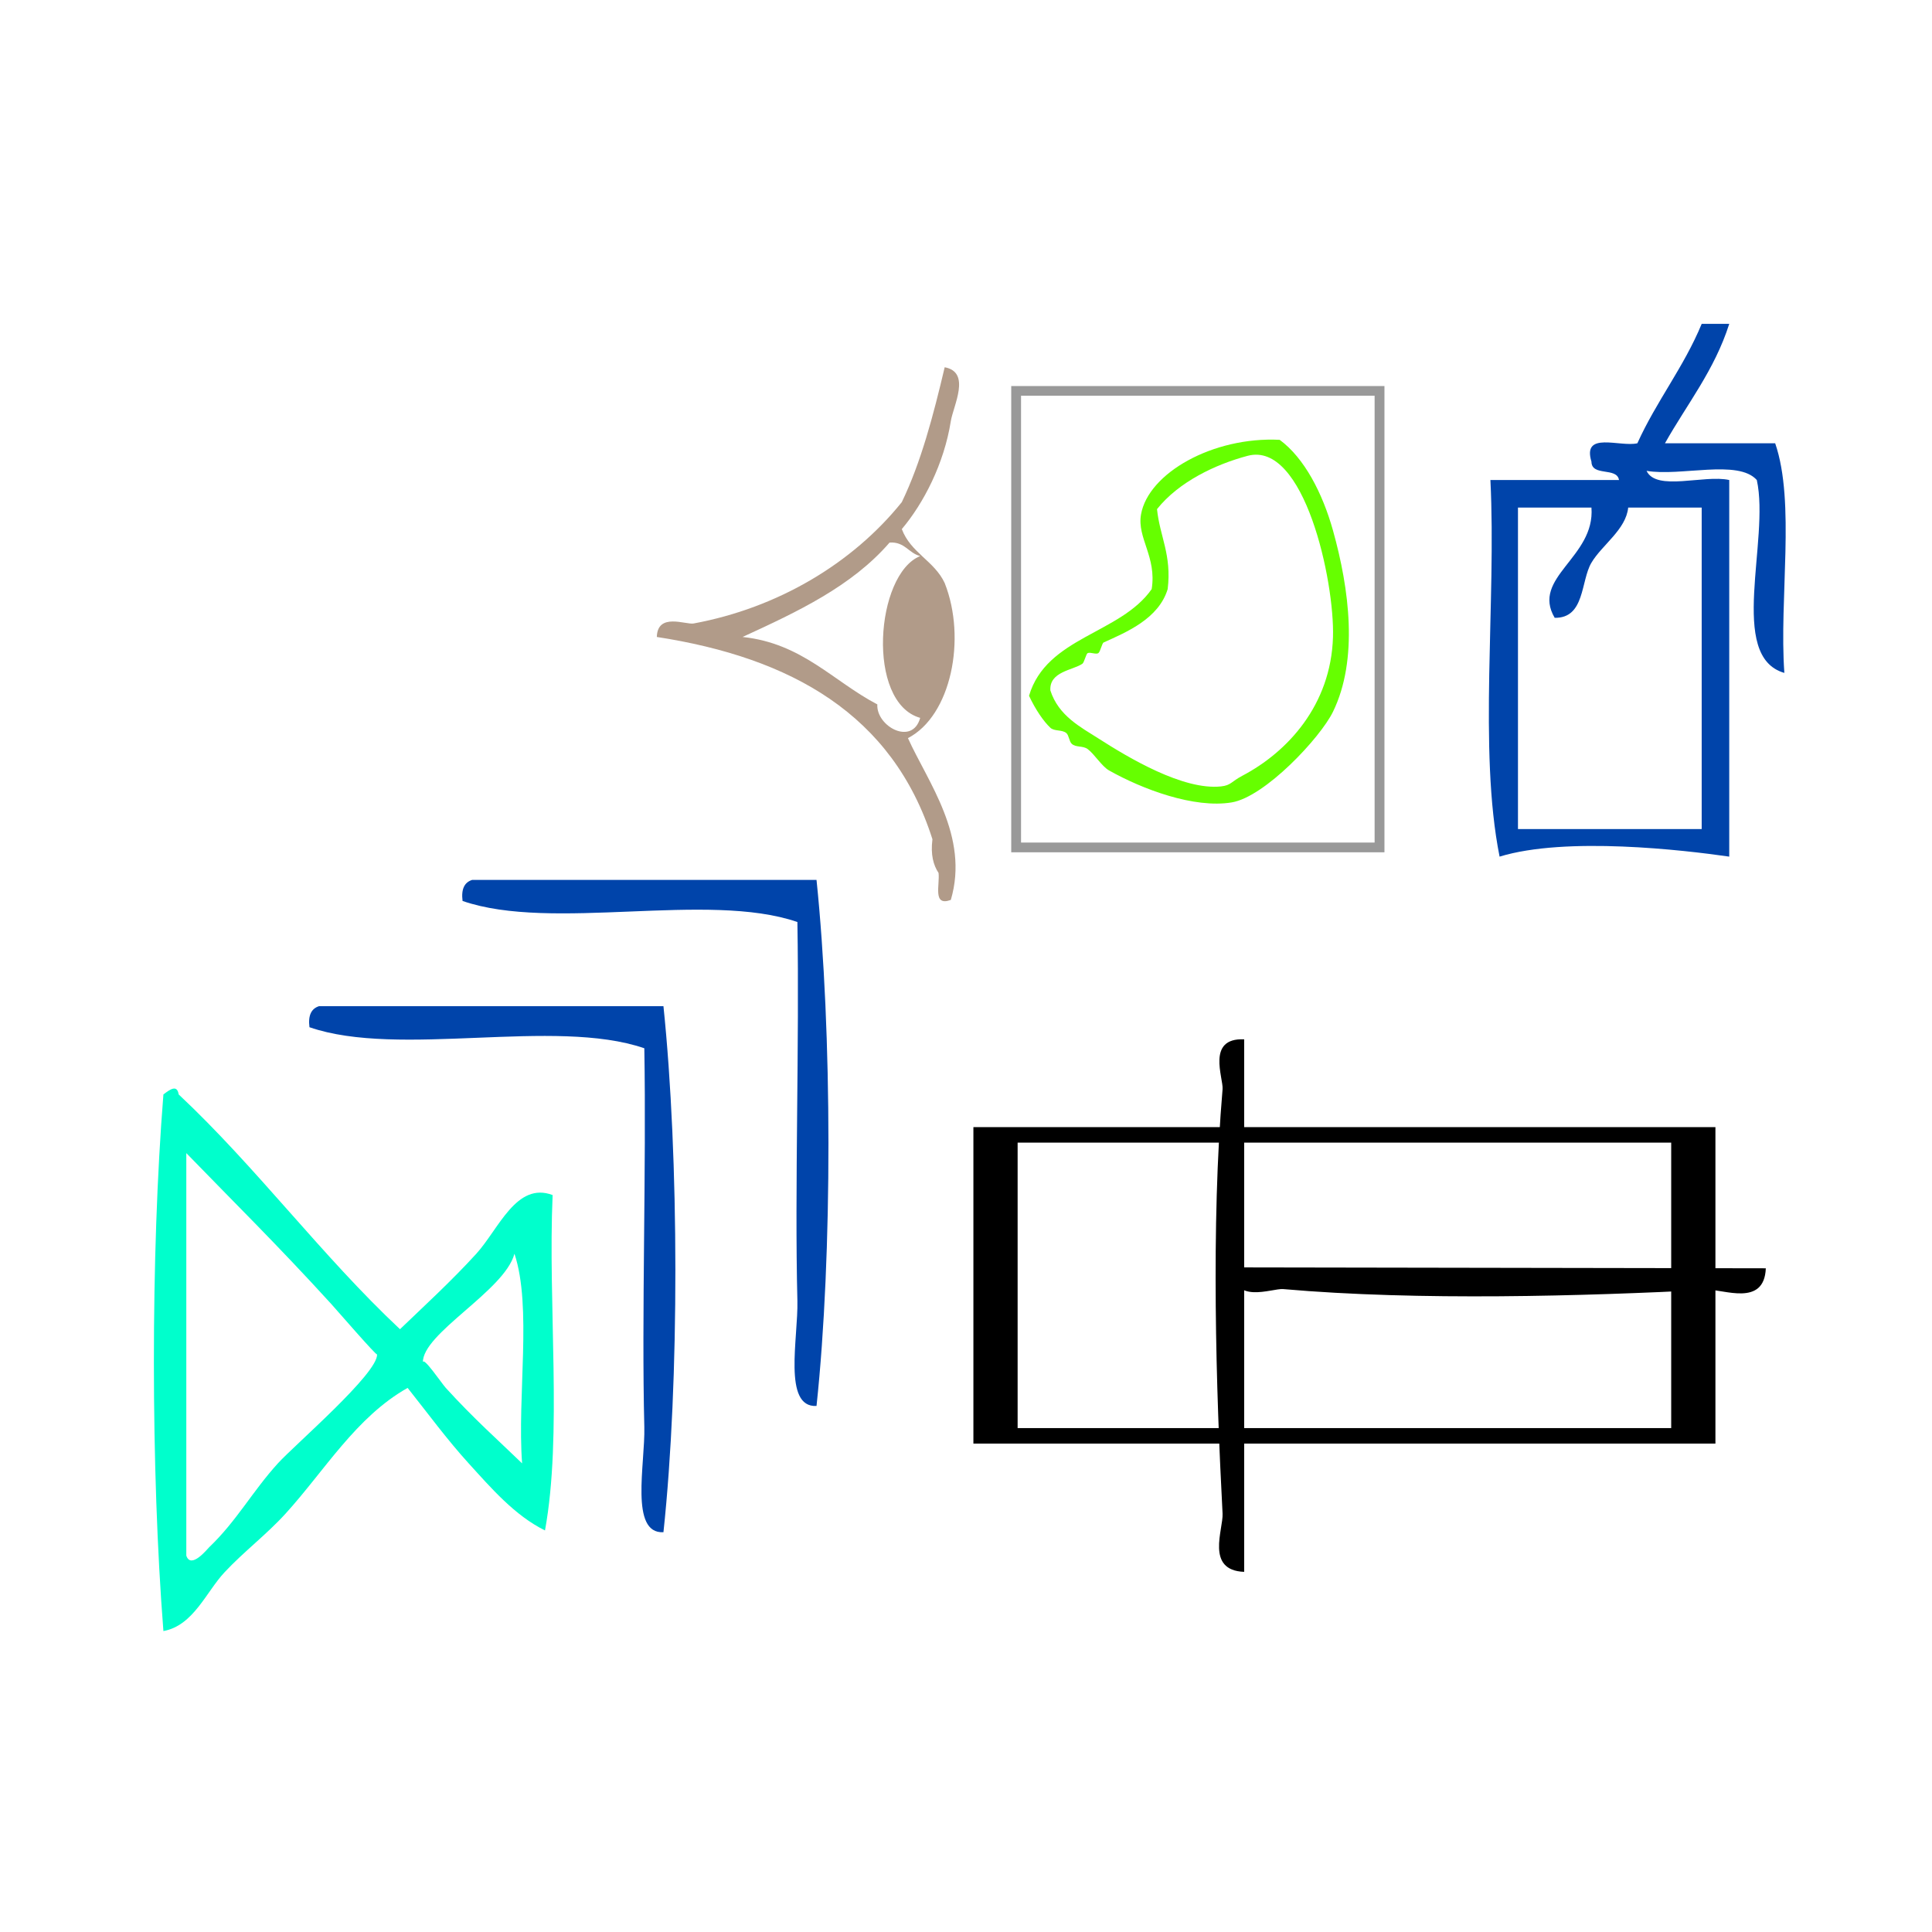
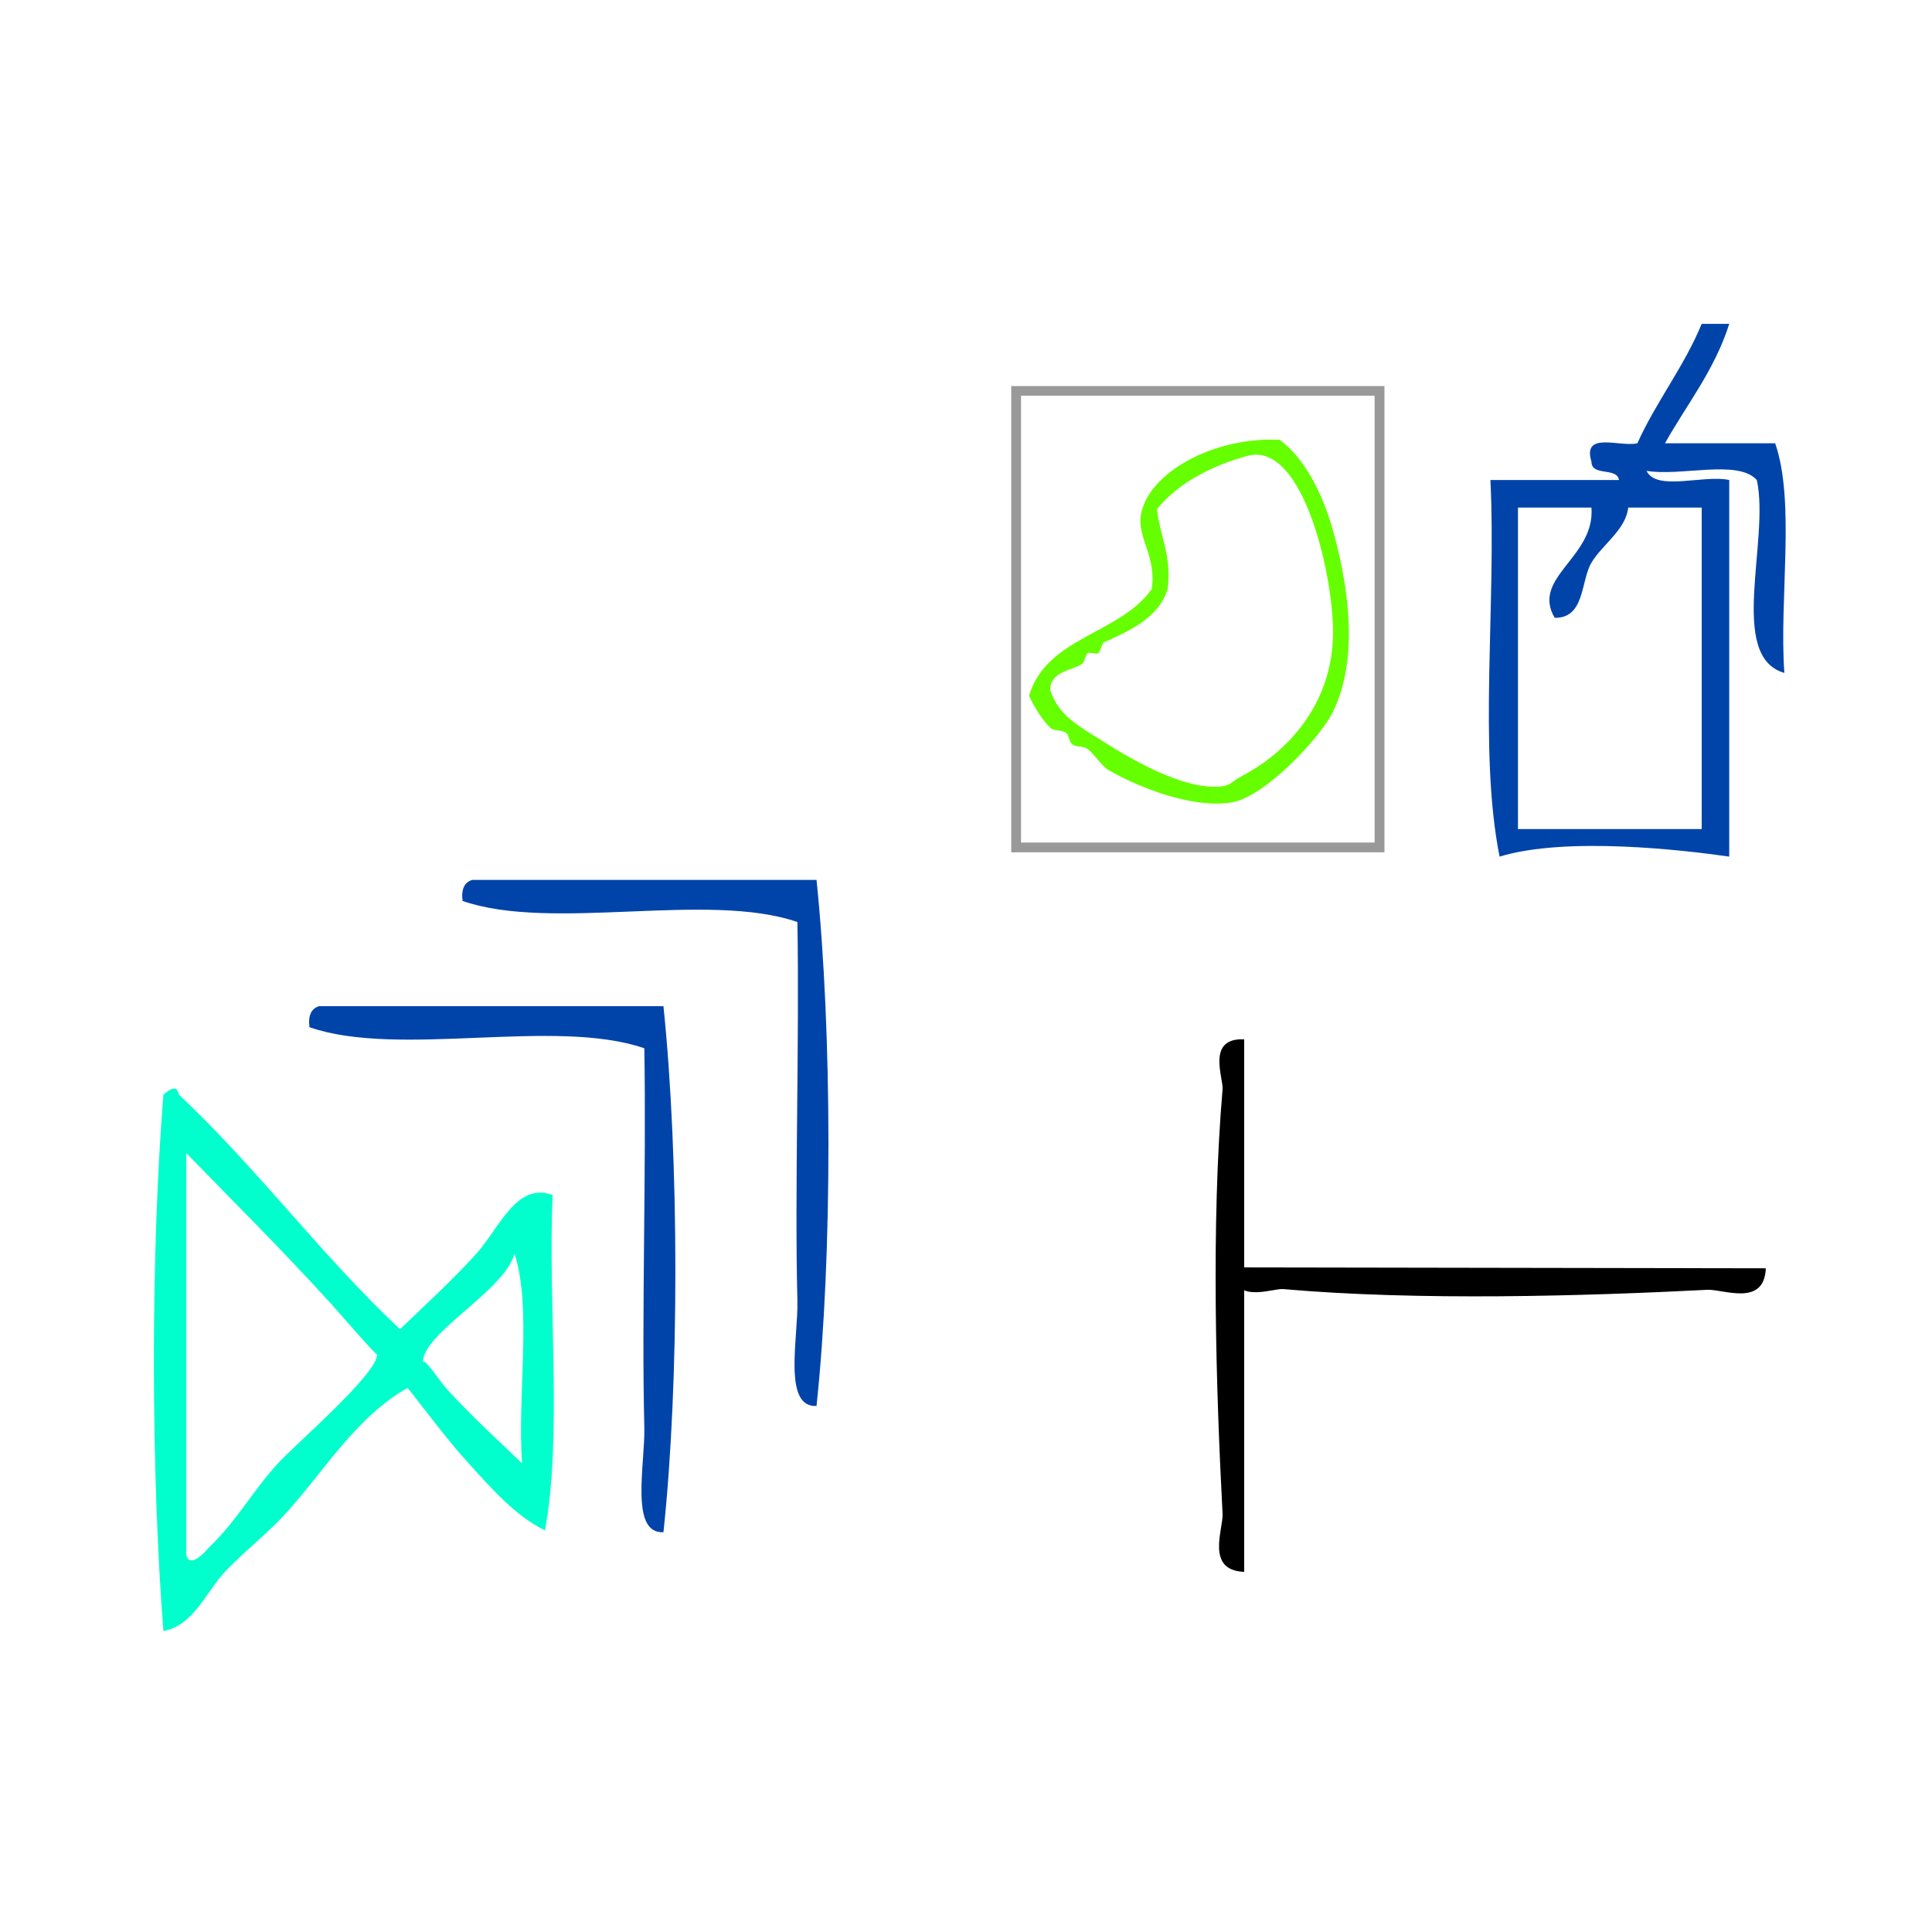
<svg xmlns="http://www.w3.org/2000/svg" xmlns:ns1="http://sodipodi.sourceforge.net/DTD/sodipodi-0.dtd" xmlns:ns2="http://www.inkscape.org/namespaces/inkscape" version="1.1" id="Calque_1" x="0px" y="0px" width="100px" height="100px" viewBox="0 0 100 100" style="enable-background:new 0 0 100 100;" xml:space="preserve" ns1:docname="unideo-06-comics.svg" ns2:version="0.92.1 r15371">
  <defs id="defs17" />
  <ns1:namedview pagecolor="#ffffff" bordercolor="#666666" borderopacity="1" objecttolerance="10" gridtolerance="10" guidetolerance="10" ns2:pageopacity="0" ns2:pageshadow="2" ns2:window-width="1178" ns2:window-height="708" id="namedview15" showgrid="false" ns2:zoom="2.36" ns2:cx="50" ns2:cy="50" ns2:window-x="334" ns2:window-y="210" ns2:window-maximized="0" ns2:current-layer="g8" />
  <g id="g12">
    <g id="g10">
      <g id="g8">
        <path d="m 71.659,19.981 c 0,8.045 0,16.089 0,24.134 -6.44,0 -12.879,0 -19.318,0 0,-8.045 0,-16.089 0,-24.134 6.439,0 12.878,0 19.318,0 z m -18.81,0.503 c 0,7.709 0,15.419 0,23.128 6.1,0 12.201,0 18.301,0 0,-7.709 0,-15.419 0,-23.128 -6.1,0 -12.201,0 -18.301,0 z" id="path2" ns2:connector-curvature="0" style="fill:#999999;stroke-width:0.506" />
        <g transform="matrix(0.317,0,0,0.349,25.97,15.378)" id="g8-71" style="fill:#b19b89;fill-opacity:1">
          <g id="g6-52" style="fill:#b19b89;fill-opacity:1">
            <g id="g4-54" style="fill:#b19b89;fill-opacity:1">
-               <path ns2:connector-curvature="0" d="m 73.324,89.405 c -3.009,1.008 -1.772,-2.228 -2,-4 -0.84,-1.161 -1.319,-2.681 -1,-5 -6.491,-18.508 -23.072,-26.928 -45.001,-30 0.103,-3.665 4.747,-1.79 6,-2 13.727,-2.302 25.936,-8.883 34.001,-18 3.122,-5.877 5.148,-12.851 7,-20 4.363,0.729 1.396,5.723 1,8 -1.104,6.321 -4.449,12.181 -8,16 1.462,3.539 5.302,4.699 7,8 3.6,8.258 1.043,19.702 -6,23 3.205,6.47 10.075,14.578 7,24 z m -10,-53 c -6.175,6.493 -15.062,10.272 -24.001,14 9.732,0.936 14.77,6.564 22.001,10 -0.19,3.28 5.732,6.186 7,2 -8.862,-2.272 -7.31,-21.317 0,-24 -1.904,-0.429 -2.514,-2.153 -5,-2 z" id="path2-90" style="fill:#b19b89;fill-opacity:1" />
-             </g>
+               </g>
          </g>
        </g>
        <g transform="matrix(0.276,0,0,0.276,47.74,18.374)" id="g8-44" style="fill:#66ff00">
          <g id="g6-628" style="fill:#66ff00">
            <g id="g4-467" style="fill:#66ff00">
              <path ns2:connector-curvature="0" d="m 67.011,15.908 c 4.646,3.406 8.058,10.059 10,17 3.075,10.998 4.777,24.204 0,34 -2.388,4.895 -12.756,15.963 -19,17 -7.033,1.168 -16.744,-2.466 -23.001,-6 -1.357,-0.768 -2.748,-3.076 -4,-4 -0.923,-0.682 -2.204,-0.259 -3,-1 -0.473,-0.439 -0.521,-1.598 -1,-2 -0.816,-0.687 -2.245,-0.297 -3,-1 -1.263,-1.176 -2.826,-3.46 -4,-6 3.271,-11.062 17.101,-11.566 23,-20 0.974,-6.066 -2.774,-9.587 -2,-14 1.362,-7.758 13.498,-14.622 26.001,-14 z m -34.001,56 c 5.666,3.633 15.904,9.758 23.001,9 1.893,-0.202 1.906,-0.898 4,-2 8.47,-4.454 16.605,-13.228 17,-26 0.321,-10.473 -5.373,-36.825 -16,-34 -6.036,1.605 -12.919,4.871 -17.001,10 0.523,5.145 2.779,8.555 2,15 -1.688,5.546 -7.683,8.054 -12,10 -0.324,0.146 -0.63,1.753 -1,2 -0.46,0.308 -1.488,-0.229 -2,0 -0.316,0.145 -0.64,1.752 -1,2 -1.77,1.22 -6.229,1.45 -6,5 1.527,4.772 5.712,6.894 9,9 z" id="path2-903" style="fill:#66ff00" />
            </g>
          </g>
        </g>
        <path ns2:connector-curvature="0" d="m 89.506,16.763 c -0.766,2.404 -2.187,4.153 -3.328,6.181 1.902,0 3.804,0 5.705,0 1.055,3.066 0.199,8.042 0.475,11.886 -2.956,-0.848 -0.739,-6.868 -1.426,-9.984 -0.969,-1.091 -3.949,-0.172 -5.706,-0.475 0.505,1.08 2.989,0.182 4.279,0.475 0,6.498 0,12.995 0,19.493 -2.345,-0.339 -8.445,-1.054 -11.887,0 -1.108,-5.549 -0.16,-13.153 -0.475,-19.493 2.219,0 4.437,0 6.656,0 -0.107,-0.684 -1.419,-0.166 -1.426,-0.951 -0.488,-1.597 1.479,-0.74 2.377,-0.951 0.986,-2.184 2.402,-3.937 3.329,-6.181 0.475,0 0.951,0 1.426,0 z m -10.936,9.509 c 0,5.547 0,11.094 0,16.641 3.17,0 6.339,0 9.509,0 0,-5.547 0,-11.094 0,-16.641 -1.268,0 -2.536,0 -3.804,0 -0.113,1.138 -1.355,1.931 -1.902,2.853 -0.562,0.945 -0.329,2.879 -1.902,2.853 -1.238,-2.091 2.103,-3.126 1.902,-5.705 -1.268,0 -2.536,0 -3.804,0 z" id="path8-0" style="fill:#0044aa;fill-opacity:1;stroke-width:0.475" />
        <g transform="matrix(0.395,0,0,0.434,-1.434,48.683)" id="g8-15" style="fill:#00ffcc">
          <g id="g6-34" style="fill:#00ffcc">
            <g id="g4-18" style="fill:#00ffcc">
              <path ns2:connector-curvature="0" d="m 56.045,46.351 c 3.009,-2.633 6.753,-5.753 10,-9 2.938,-2.938 5.247,-8.633 10,-7 -0.632,13.036 1.284,28.618 -1,40 -3.96,-1.772 -7.088,-5.087 -10,-8 -2.834,-2.833 -5.359,-5.975 -8,-9 -6.753,3.463 -10.876,9.874 -16.001,15 -2.503,2.503 -5.465,4.525 -8,7 -2.417,2.36 -4.081,6.353 -8,7 -1.647,-19.021 -1.679,-44.983 0,-64 0.891,-0.614 1.789,-1.208 2,0 10.252,8.748 18.748,19.253 29.001,28 z m -28.001,27 c 0.601,1.676 2.764,-0.794 3,-1 3.585,-3.111 5.666,-6.666 9,-10 2.245,-2.245 13.099,-10.71 13.001,-13 0.013,0.292 -5.313,-5.312 -6.001,-6 -6.945,-6.945 -13.173,-12.525 -19,-18 0,16 0,32 0,48 z m 31.001,-23 c -0.039,-0.918 2.461,2.461 3,3 3.677,3.677 6.791,6.176 10,9 -0.659,-8.008 1.322,-18.656 -1,-25 -1.312,4.451 -12.149,9.509 -12,13 z" id="path2-30" style="fill:#00ffcc" />
            </g>
          </g>
        </g>
        <path ns2:connector-curvature="0" d="m 42.263,45.545 c 0.811,7.823 0.835,19.409 0,27.227 -1.759,0.095 -0.942,-3.539 -0.99,-5.445 -0.146,-5.791 0.109,-13.33 0,-19.604 -4.653,-1.6 -12.685,0.518 -17.331,-1.089 -0.08,-0.633 0.109,-0.968 0.495,-1.089 5.942,0 11.884,0 17.826,0 z" id="path2-688" style="fill:#0044aa;fill-opacity:1;stroke-width:0.519" />
        <path ns2:connector-curvature="0" d="m 34.34,52.08 c 0.811,7.823 0.835,19.409 0,27.227 -1.759,0.095 -0.942,-3.539 -0.99,-5.445 -0.146,-5.791 0.109,-13.33 0,-19.604 -4.653,-1.6 -12.686,0.518 -17.332,-1.089 -0.081,-0.633 0.11,-0.968 0.495,-1.089 5.943,0 11.885,0 17.827,0 z" id="path4-60" style="fill:#0044aa;fill-opacity:1;stroke-width:0.519" />
        <path ns2:connector-curvature="0" d="m 64.398,53.796 c 0,9.188 0,18.375 0,27.563 -2.016,-0.075 -1.076,-2.205 -1.118,-3.015 -0.337,-6.385 -0.604,-14.94 0,-21.964 0.05,-0.575 -0.856,-2.673 1.118,-2.584 z" id="path2-368" style="stroke-width:0.491" />
-         <path style="fill:#000000;stroke-width:0.15" d="M 50.383,66.53 V 58.34 H 69.586 88.79 v 8.19 8.19 H 69.586 50.383 Z m 36.118,0 V 59.142 H 69.586 52.672 v 7.388 7.388 H 69.586 86.501 Z" id="path55" ns2:connector-curvature="0" />
-         <path ns2:connector-curvature="0" d="m 63.835,65.601 c 9.188,0.015 18.375,0.031 27.563,0.046 -0.079,2.015 -2.207,1.073 -3.017,1.113 -6.385,0.326 -14.941,0.579 -21.964,-0.037 -0.575,-0.051 -2.675,0.851 -2.582,-1.123 z" id="path2-368-0" style="stroke-width:0.491" />
+         <path ns2:connector-curvature="0" d="m 63.835,65.601 c 9.188,0.015 18.375,0.031 27.563,0.046 -0.079,2.015 -2.207,1.073 -3.017,1.113 -6.385,0.326 -14.941,0.579 -21.964,-0.037 -0.575,-0.051 -2.675,0.851 -2.582,-1.123 " id="path2-368-0" style="stroke-width:0.491" />
      </g>
    </g>
  </g>
</svg>